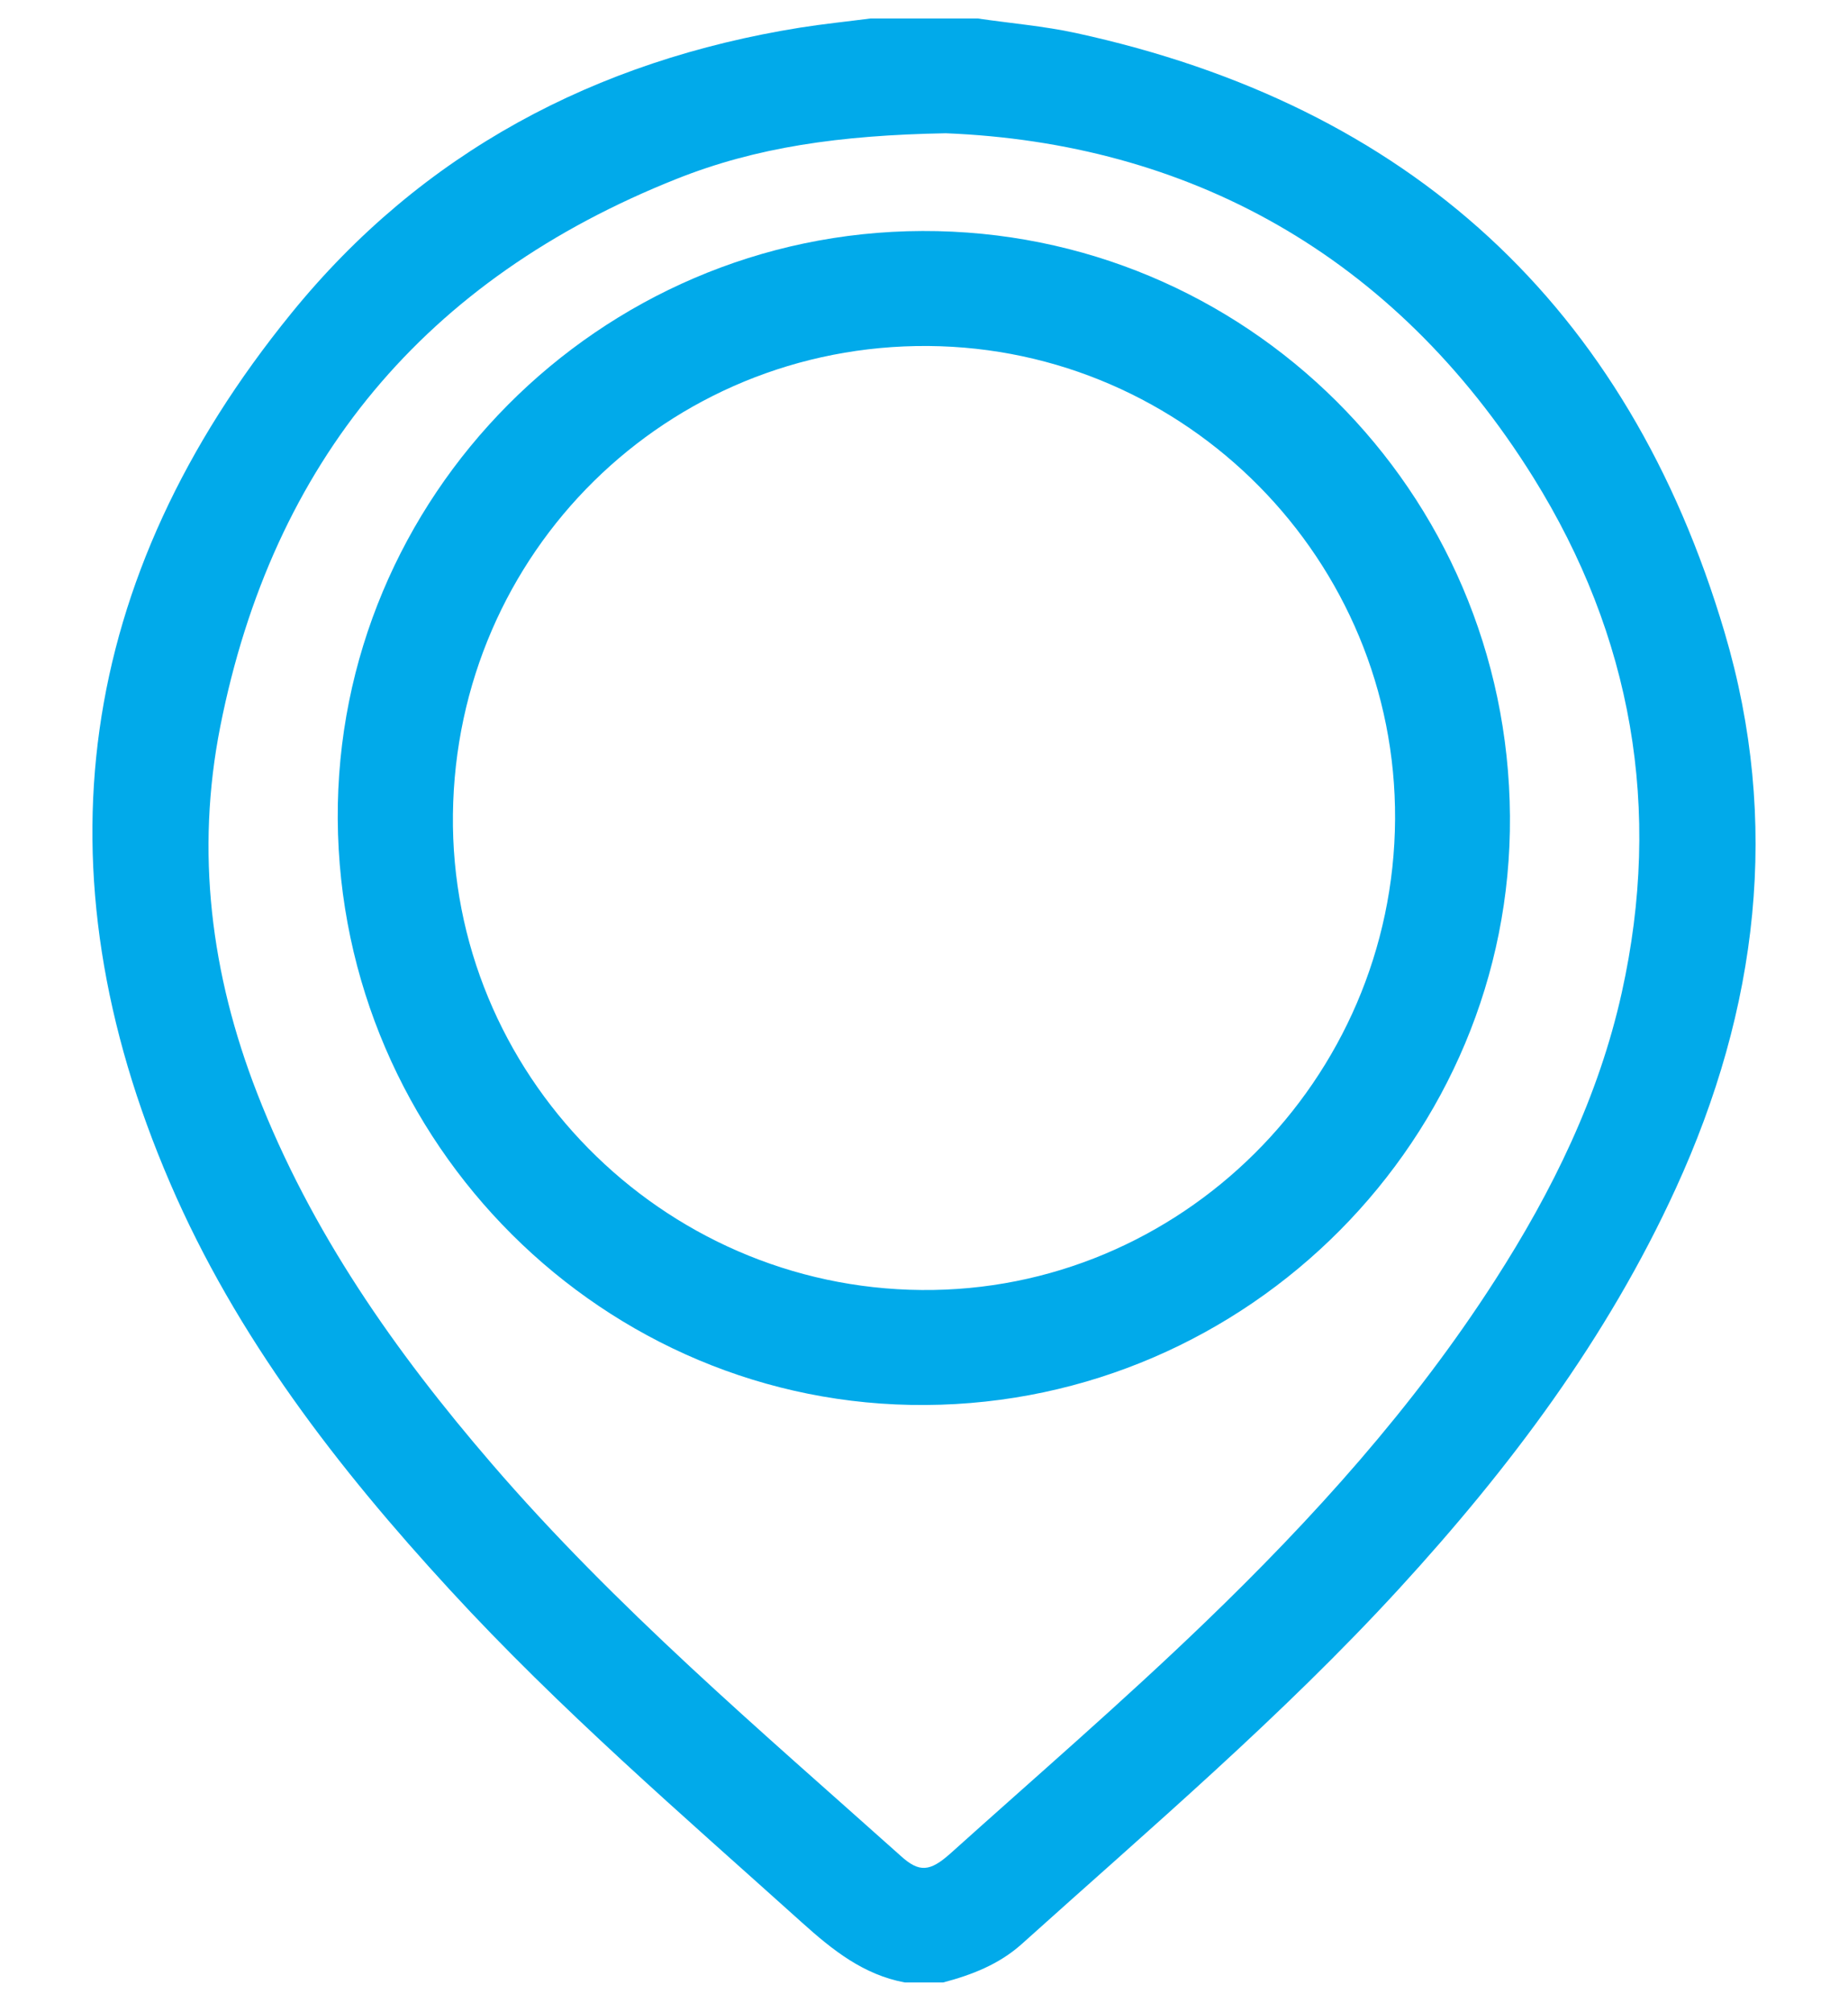
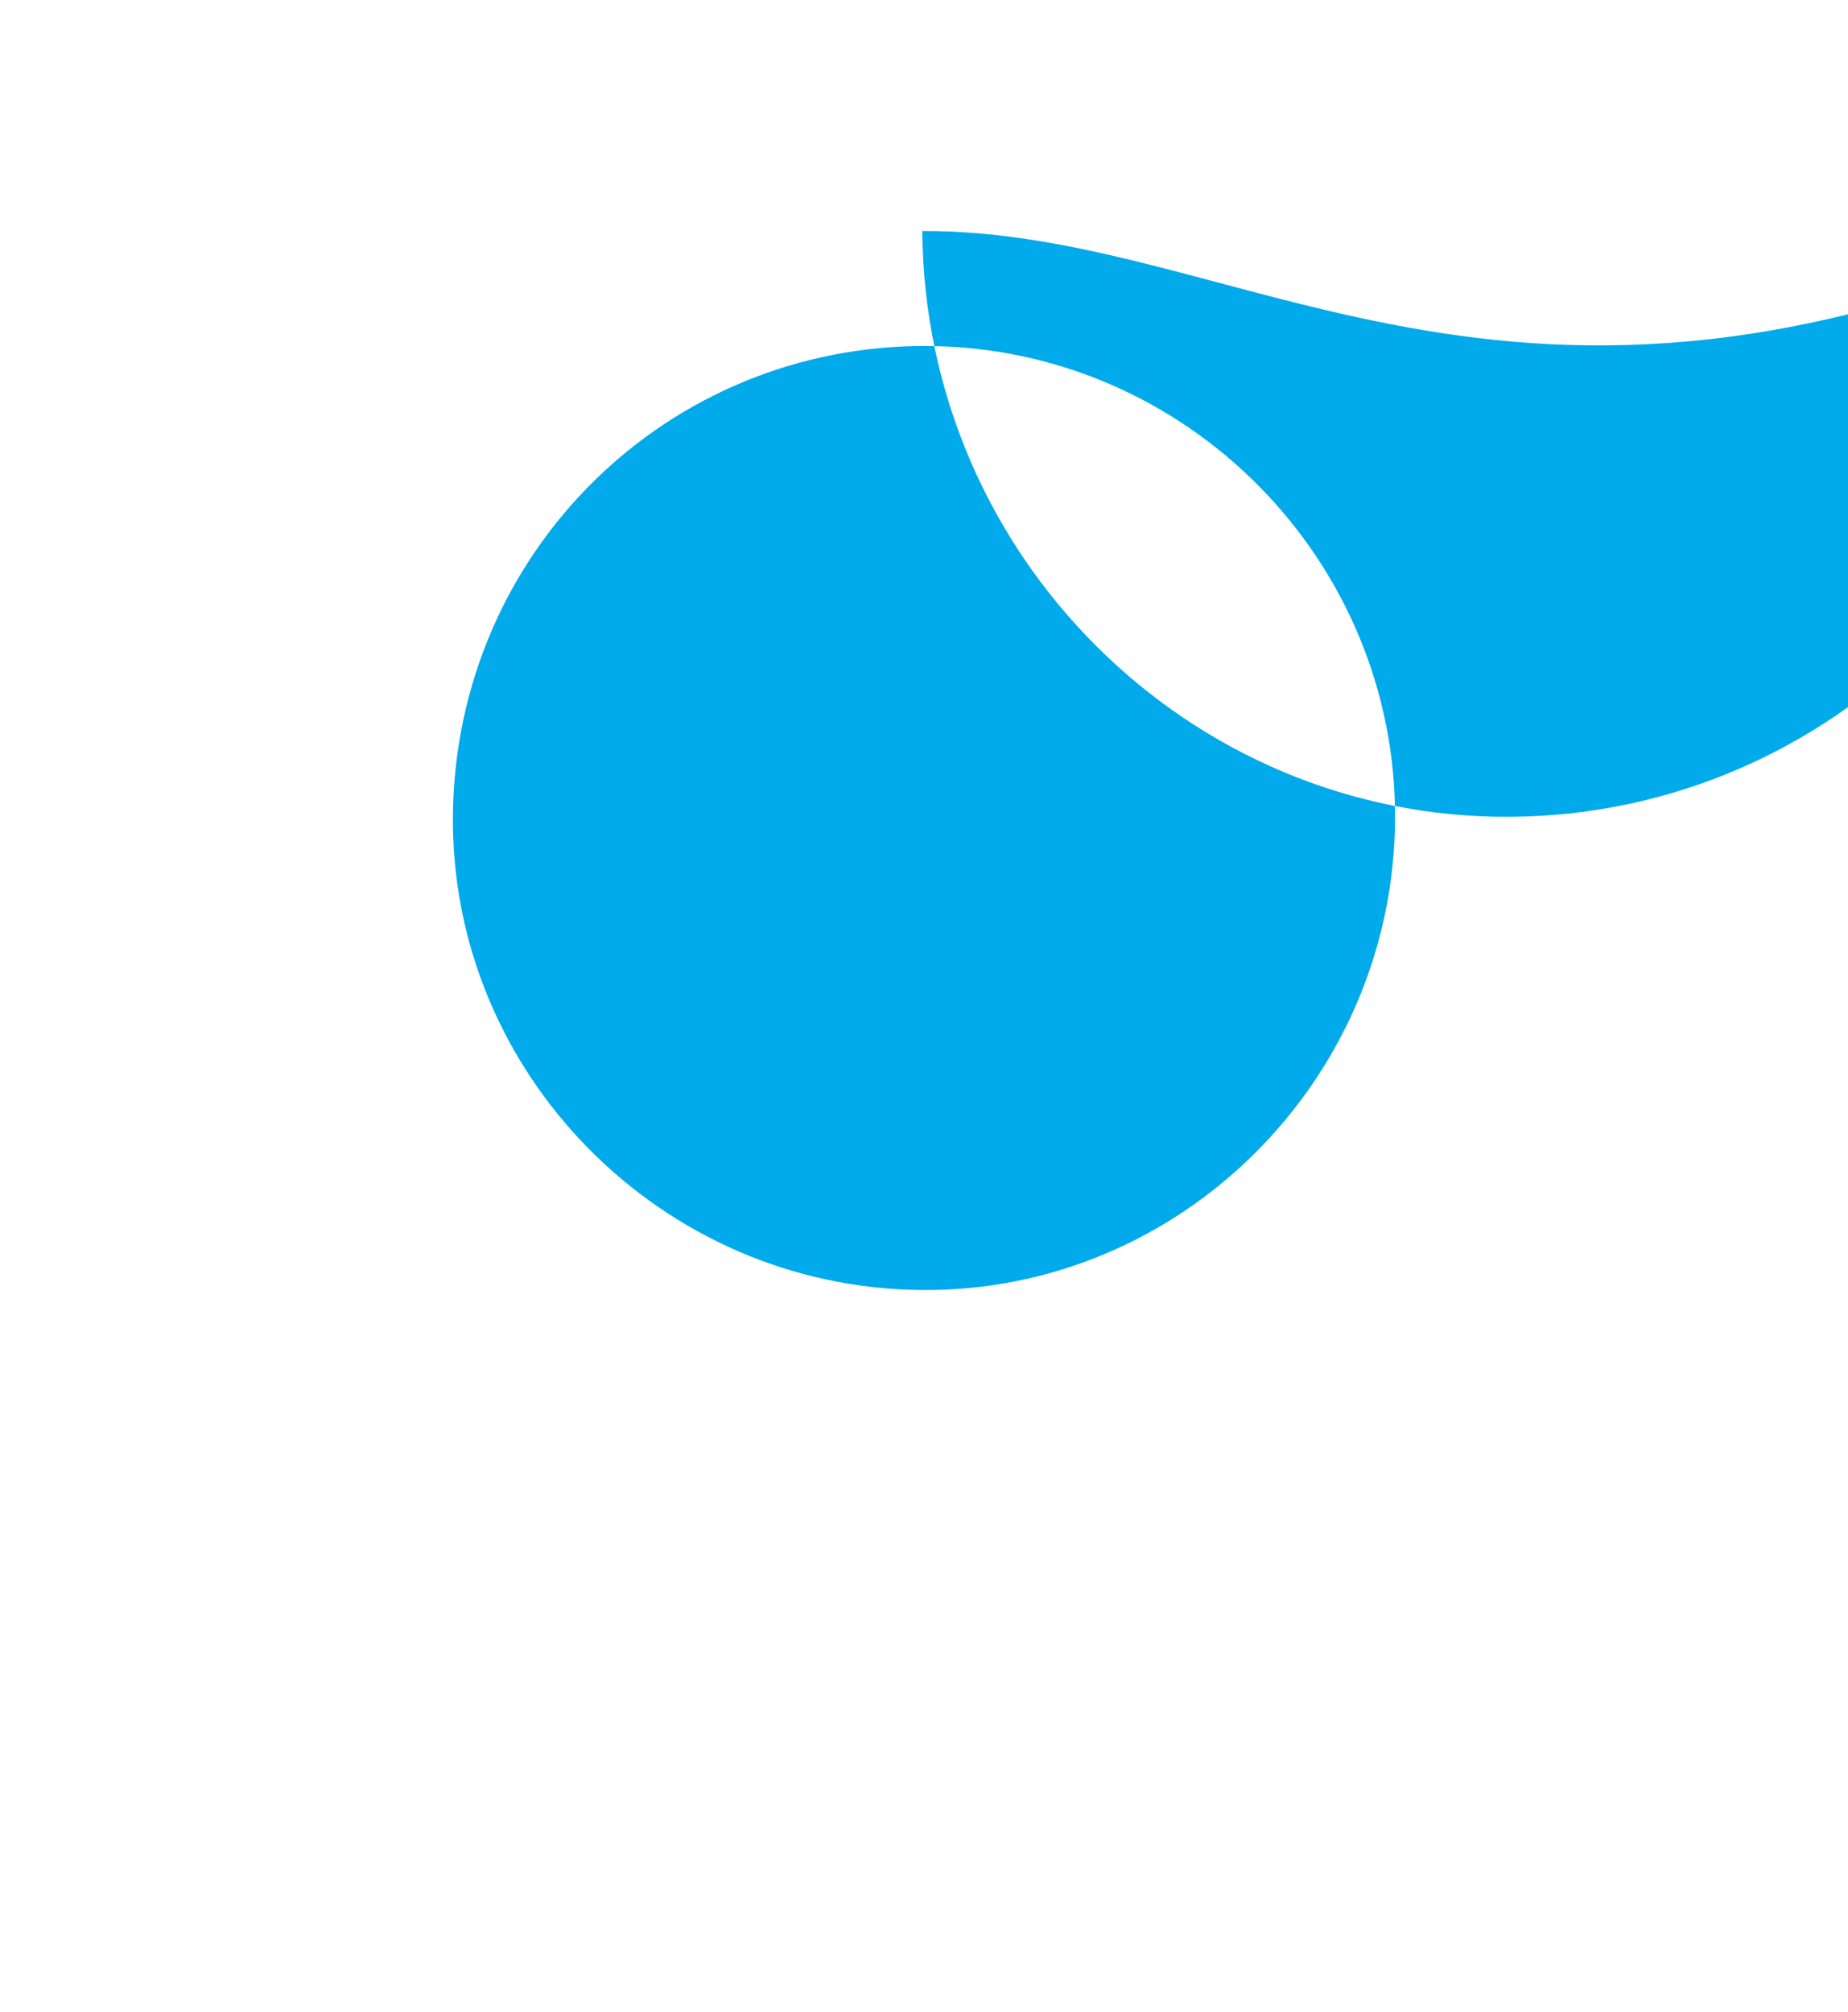
<svg xmlns="http://www.w3.org/2000/svg" version="1.1" id="Layer_1" x="0px" y="0px" width="23.583px" height="25.667px" viewBox="0 0 23.583 25.667" enable-background="new 0 0 23.583 25.667" xml:space="preserve">
  <g>
-     <path fill="#01aaea" d="M22.008,8.067c-1.236-4.172-4.025-6.721-8.279-7.646c-0.411-0.089-0.835-0.124-1.251-0.185   c-0.457,0-0.915,0-1.371,0c-0.299,0.039-0.596,0.069-0.893,0.116C7.599,0.77,5.382,1.946,3.715,4   c-2.737,3.367-3.269,7.093-1.544,11.093c0.844,1.961,2.136,3.63,3.571,5.19c1.398,1.521,2.962,2.867,4.495,4.246   c0.386,0.347,0.782,0.664,1.31,0.762c0.163,0,0.327,0,0.489,0c0.364-0.096,0.71-0.23,0.998-0.486   c1.642-1.477,3.325-2.908,4.822-4.539c1.411-1.539,2.654-3.192,3.529-5.104C22.436,12.87,22.726,10.491,22.008,8.067z    M20.696,12.663c-0.294,1.325-0.885,2.53-1.616,3.667c-1.042,1.623-2.324,3.041-3.707,4.372c-1.053,1.014-2.157,1.966-3.243,2.942   c-0.263,0.235-0.399,0.248-0.637,0.031c-1.798-1.608-3.642-3.171-5.222-5.007c-1.229-1.426-2.302-2.952-2.99-4.723   c-0.591-1.518-0.786-3.079-0.47-4.677c0.67-3.38,2.62-5.712,5.824-6.986c1.013-0.403,2.073-0.557,3.434-0.582   c3.073,0.123,5.713,1.529,7.499,4.392C20.827,8.114,21.216,10.323,20.696,12.663z" />
-     <path fill="#01aaea" d="M11.77,2.947c-4.126,0.014-7.485,3.395-7.46,7.504c0.027,4.137,3.402,7.501,7.501,7.473   c4.126-0.025,7.489-3.412,7.458-7.513C19.241,6.264,15.893,2.934,11.77,2.947z M11.76,16.457c-3.323-0.027-6.02-2.766-5.98-6.069   C5.82,7.043,8.516,4.39,11.846,4.414c3.3,0.026,5.975,2.737,5.957,6.037C17.784,13.78,15.061,16.487,11.76,16.457z" />
+     <path fill="#01aaea" d="M11.77,2.947c0.027,4.137,3.402,7.501,7.501,7.473   c4.126-0.025,7.489-3.412,7.458-7.513C19.241,6.264,15.893,2.934,11.77,2.947z M11.76,16.457c-3.323-0.027-6.02-2.766-5.98-6.069   C5.82,7.043,8.516,4.39,11.846,4.414c3.3,0.026,5.975,2.737,5.957,6.037C17.784,13.78,15.061,16.487,11.76,16.457z" />
  </g>
</svg>